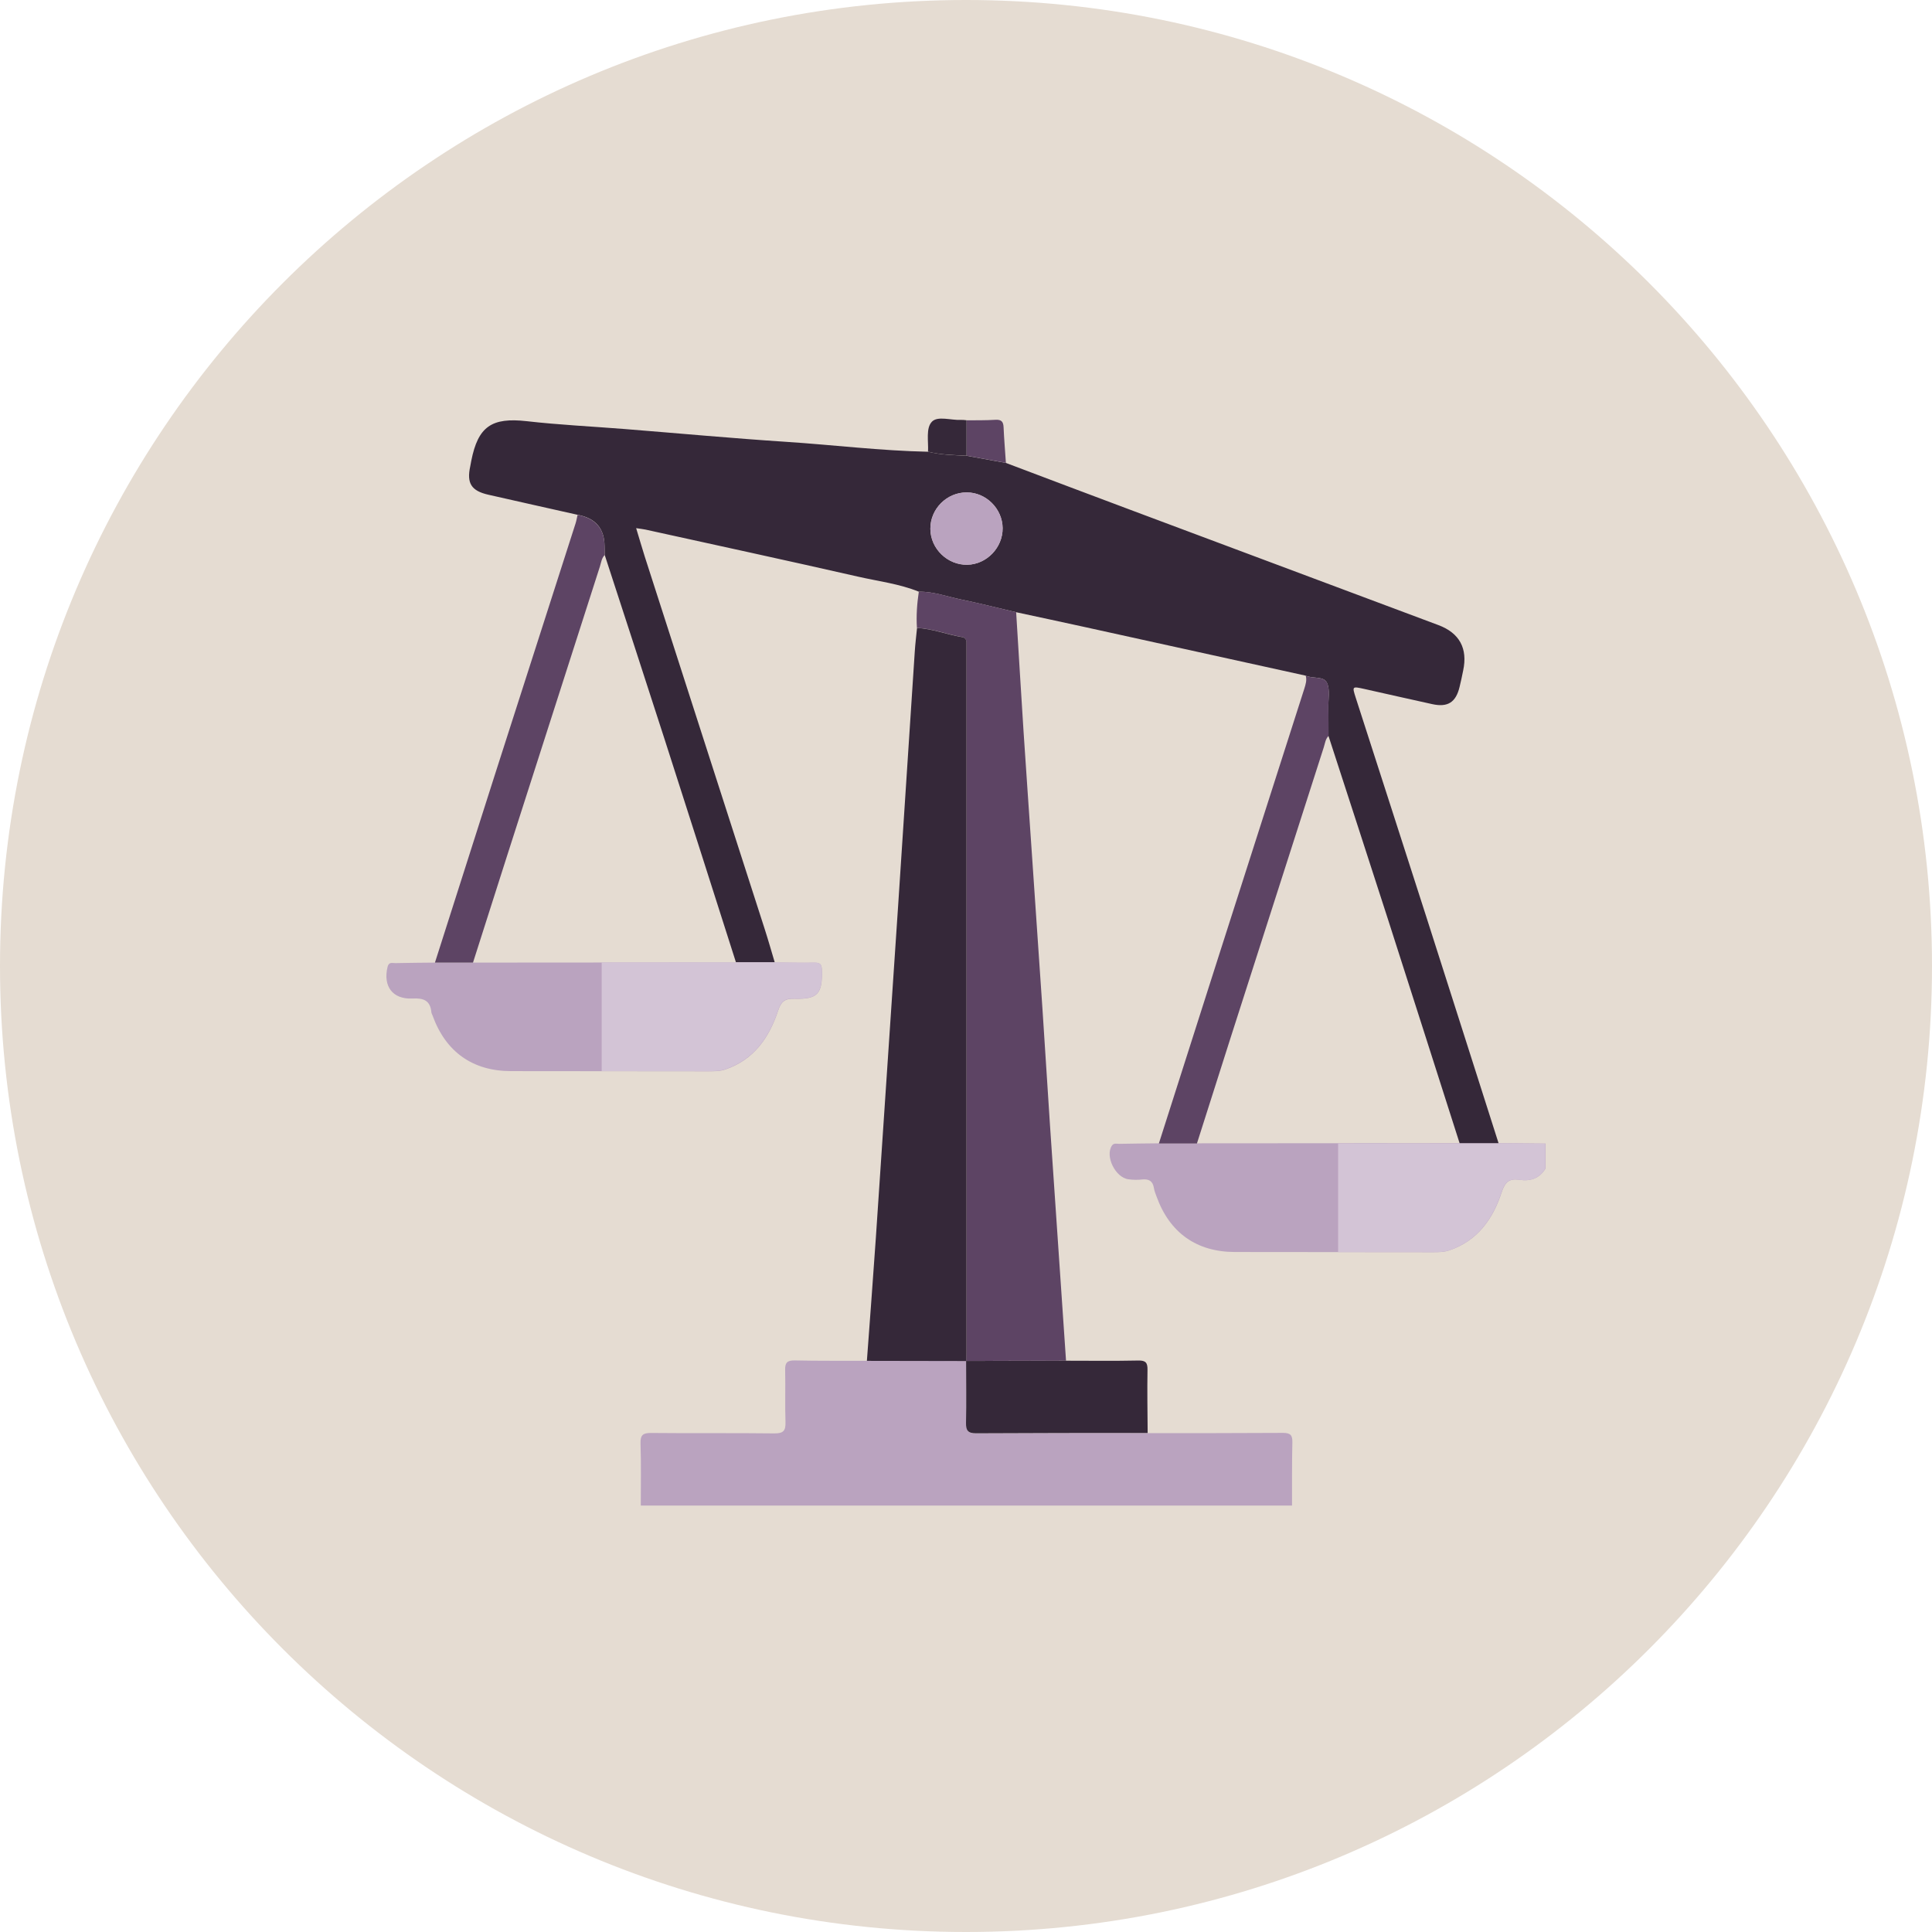
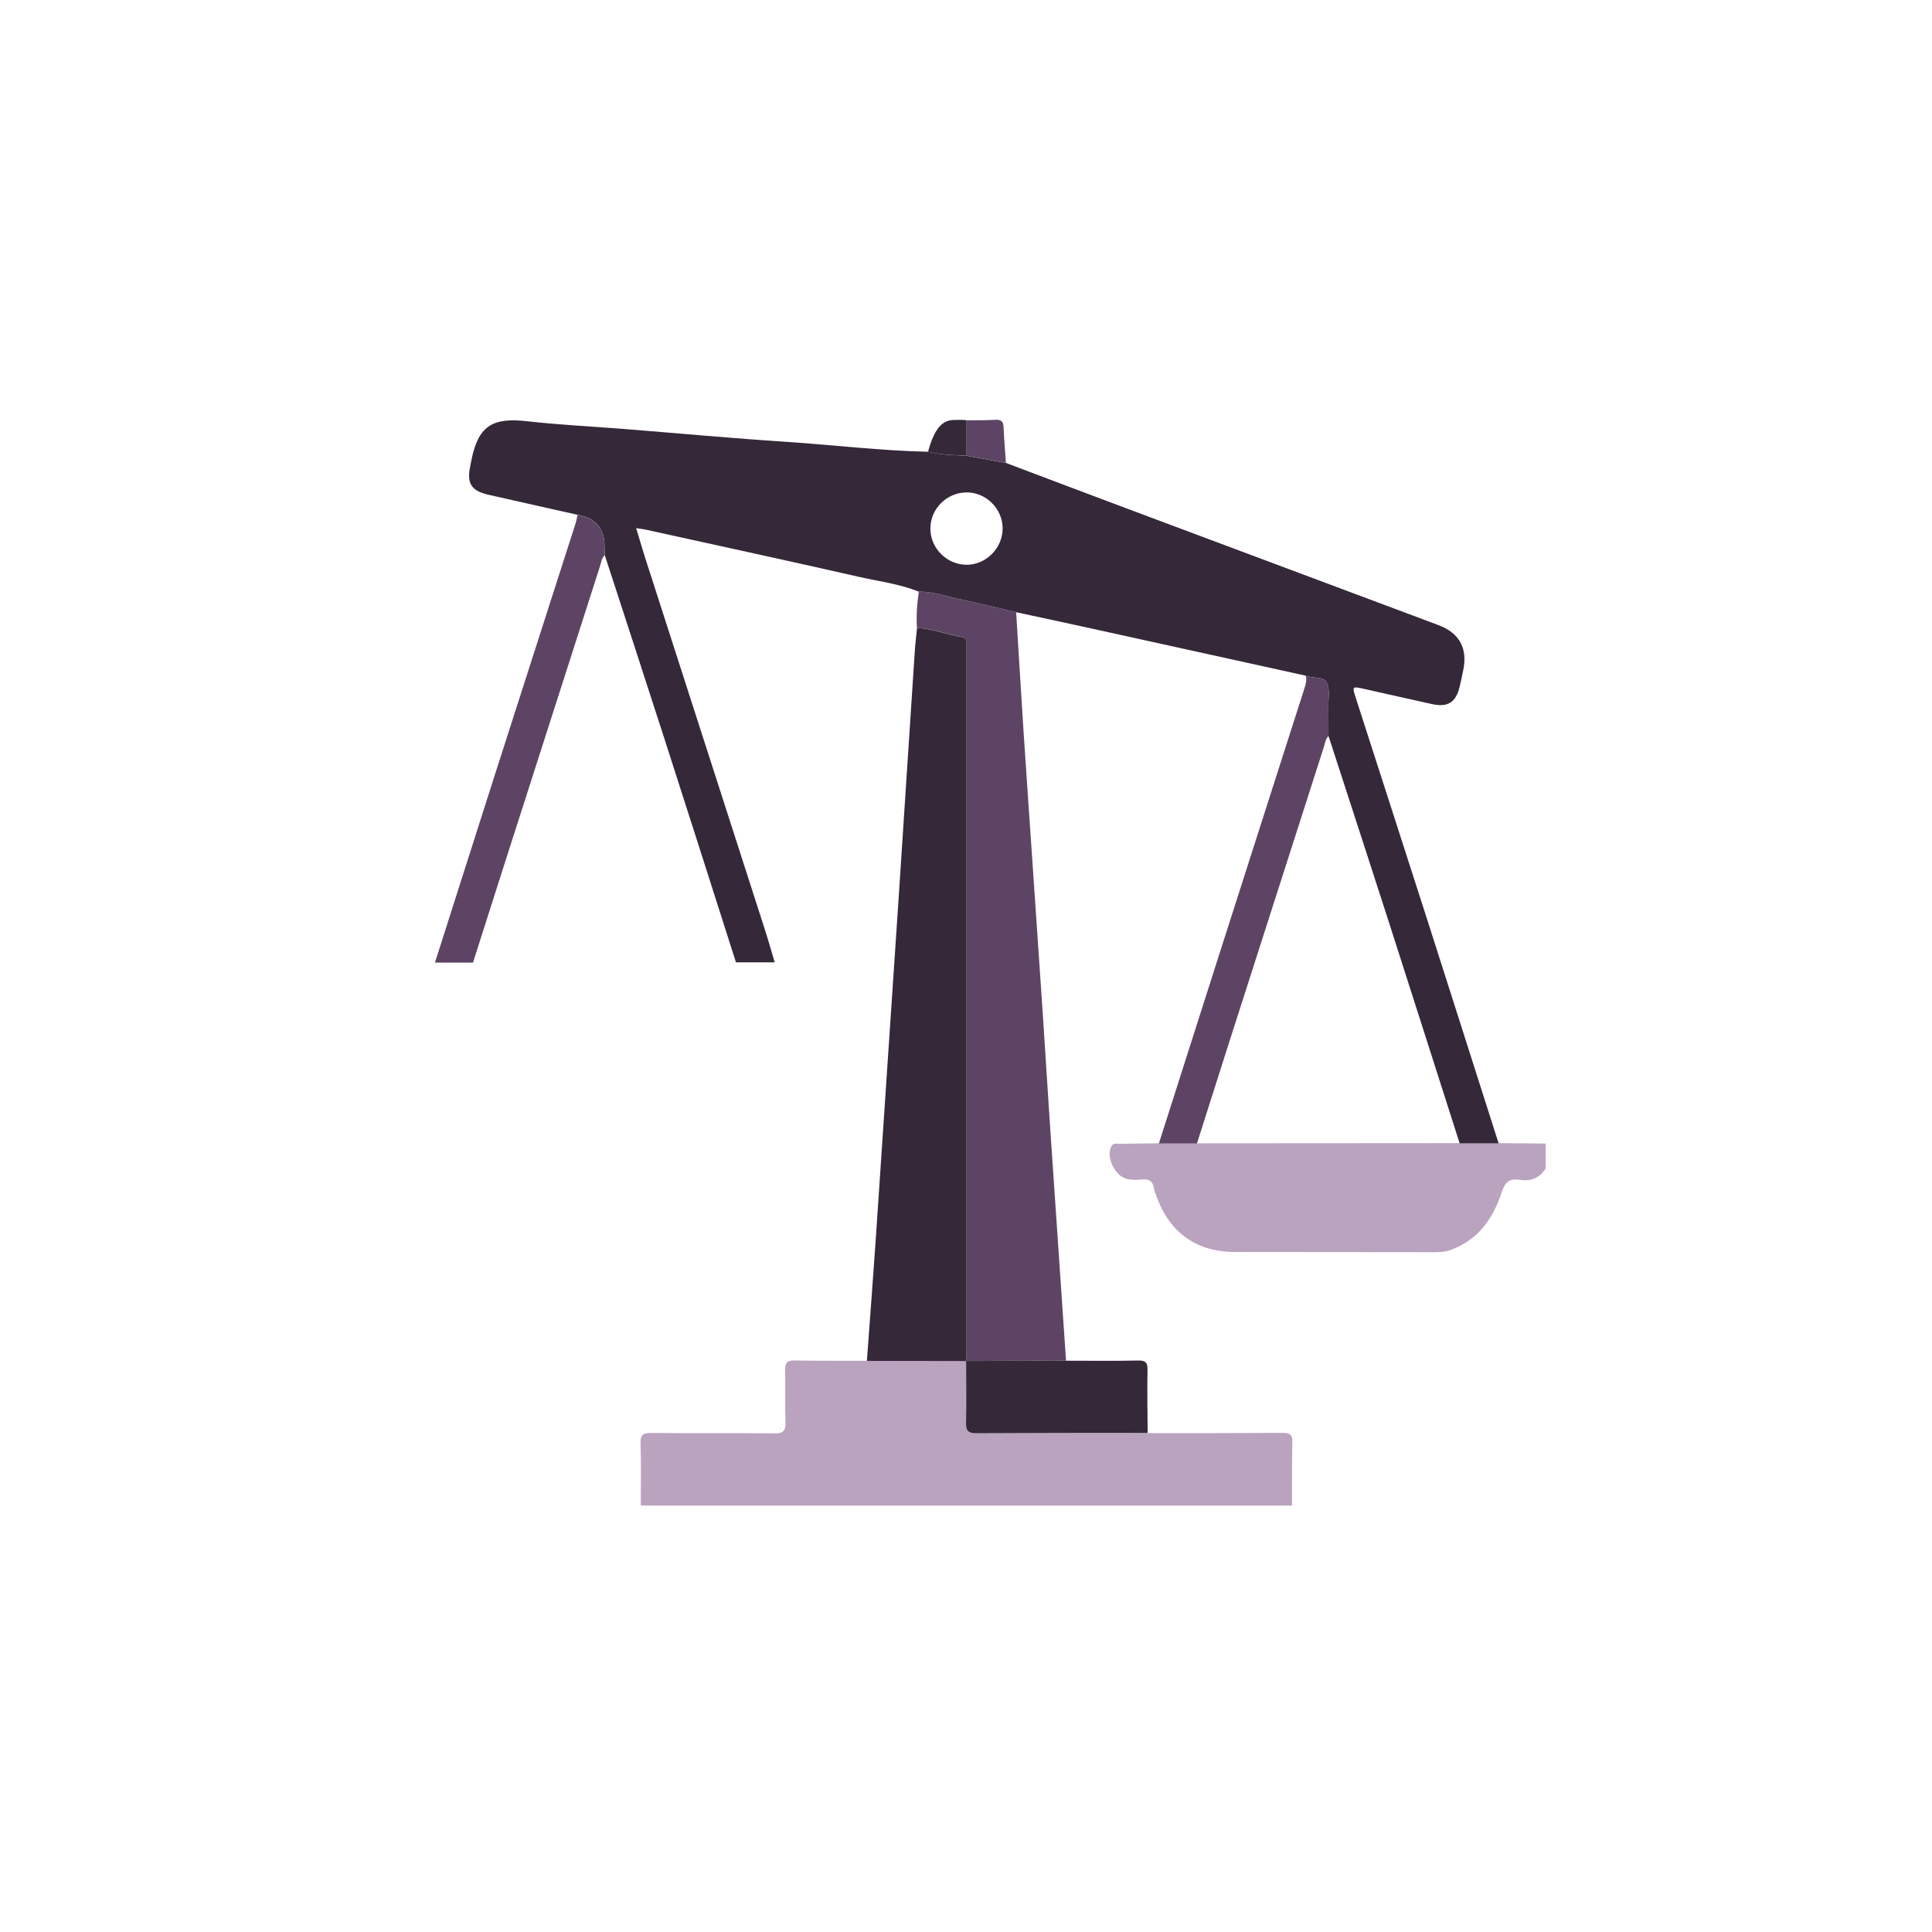
<svg xmlns="http://www.w3.org/2000/svg" width="120" height="120" viewBox="0 0 120 120" fill="none">
-   <path d="M60 120C93.137 120 120 93.137 120 60C120 26.863 93.137 0 60 0C26.863 0 0 26.863 0 60C0 93.137 26.863 120 60 120Z" fill="#E5DCD2" />
  <path d="M71.289 89.015C74.087 89.015 76.89 89.015 79.688 88.999C80.154 88.999 80.282 89.143 80.271 89.593C80.239 90.898 80.255 92.203 80.25 93.514H39.8C39.8 92.23 39.827 90.941 39.784 89.657C39.768 89.111 39.955 88.999 40.458 89.004C43.005 89.031 45.551 88.999 48.098 89.031C48.665 89.036 48.804 88.86 48.788 88.325C48.75 87.249 48.793 86.174 48.767 85.099C48.756 84.649 48.884 84.494 49.35 84.499C50.842 84.532 52.34 84.516 53.838 84.521C55.898 84.521 57.957 84.532 60.012 84.532C60.012 85.816 60.028 87.1 60.006 88.383C59.996 88.86 60.129 89.036 60.632 89.031C64.185 89.009 67.737 89.009 71.289 89.009V89.015Z" fill="#BAA3BF" />
  <path d="M95.995 72.58C95.621 73.201 95.054 73.383 94.38 73.281C93.743 73.185 93.481 73.42 93.272 74.057C92.732 75.71 91.78 77.063 90.025 77.662C89.677 77.78 89.335 77.775 88.987 77.775C84.894 77.775 80.802 77.764 76.709 77.764C74.329 77.764 72.649 76.576 71.836 74.319C71.771 74.142 71.697 73.966 71.67 73.784C71.6 73.35 71.354 73.217 70.937 73.26C70.659 73.292 70.375 73.286 70.097 73.249C69.273 73.147 68.615 71.794 69.07 71.146C69.182 70.986 69.369 71.045 69.525 71.045C70.343 71.029 71.162 71.023 71.98 71.013C72.766 71.013 73.558 71.013 74.345 71.013C79.785 71.013 85.231 71.007 90.672 71.002C91.475 71.002 92.277 71.002 93.08 71.002C94.053 71.013 95.027 71.018 96.001 71.029V72.575L95.995 72.58Z" fill="#BAA3BF" />
  <path d="M93.069 71.013C92.266 71.013 91.464 71.013 90.661 71.013C89.174 66.369 87.698 61.725 86.205 57.087C84.985 53.294 83.744 49.501 82.514 45.708C82.514 45.13 82.514 44.547 82.503 43.969C82.492 43.44 82.626 42.835 82.412 42.397C82.214 41.985 81.524 42.167 81.085 41.963C76.506 40.958 71.932 39.946 67.352 38.941C65.94 38.63 64.528 38.331 63.115 38.026C61.965 37.758 60.82 37.469 59.665 37.229C58.803 37.052 57.969 36.736 57.075 36.753C55.861 36.26 54.556 36.105 53.293 35.816C48.901 34.816 44.498 33.864 40.1 32.895C39.945 32.863 39.785 32.847 39.512 32.804C39.705 33.441 39.87 34.008 40.047 34.57C42.519 42.258 45.001 49.94 47.472 57.627C47.703 58.339 47.906 59.056 48.12 59.773C47.317 59.773 46.515 59.773 45.712 59.773C44.236 55.151 42.765 50.528 41.277 45.911C40.047 42.092 38.8 38.283 37.559 34.468C37.559 34.281 37.549 34.094 37.549 33.907C37.541 32.822 36.983 32.178 35.874 31.975C34.028 31.558 32.183 31.151 30.337 30.729C29.272 30.488 28.978 30.017 29.208 28.963C29.235 28.851 29.246 28.733 29.272 28.621C29.695 26.476 30.551 25.919 32.712 26.16C34.729 26.39 36.762 26.486 38.79 26.647C42.144 26.914 45.488 27.225 48.847 27.444C51.784 27.637 54.705 28 57.653 28.059C58.44 28.257 59.242 28.268 60.044 28.311C60.858 28.46 61.671 28.605 62.484 28.755C65.063 29.728 67.641 30.707 70.22 31.67C76.591 34.056 82.963 36.437 89.335 38.823C90.656 39.315 91.17 40.278 90.881 41.642C90.811 41.985 90.742 42.327 90.656 42.669C90.426 43.627 89.918 43.948 88.955 43.734C87.542 43.424 86.13 43.103 84.718 42.787C83.985 42.627 83.98 42.627 84.204 43.328C85.67 47.886 87.147 52.438 88.607 56.996C90.105 61.667 91.587 66.337 93.079 71.007L93.069 71.013ZM62.275 32.804C62.265 31.595 61.248 30.584 60.044 30.584C58.803 30.584 57.776 31.611 57.787 32.853C57.798 34.083 58.852 35.105 60.087 35.078C61.286 35.051 62.286 34.014 62.275 32.804Z" fill="#352839" />
  <path d="M57.075 36.753C57.969 36.731 58.809 37.052 59.664 37.229C60.82 37.464 61.965 37.758 63.115 38.026C63.27 40.497 63.415 42.969 63.575 45.441C63.741 47.982 63.923 50.523 64.094 53.059C64.313 56.253 64.533 59.441 64.747 62.635C64.907 65.058 65.057 67.482 65.218 69.905C65.431 73.099 65.651 76.293 65.87 79.481C65.983 81.161 66.1 82.836 66.213 84.516C64.148 84.516 62.077 84.526 60.012 84.532C60.012 84.366 60.023 84.205 60.023 84.039C60.023 69.472 60.023 54.899 60.023 40.332C60.023 40.193 60.023 40.053 60.023 39.909C60.023 39.722 59.948 39.604 59.75 39.567C58.814 39.406 57.915 39.042 56.952 38.999C56.904 38.245 56.958 37.496 57.07 36.747L57.075 36.753Z" fill="#5D4464" />
  <path d="M56.958 39.005C57.92 39.048 58.814 39.417 59.755 39.572C59.953 39.604 60.028 39.727 60.028 39.914C60.028 40.053 60.028 40.193 60.028 40.337C60.028 54.904 60.028 69.477 60.028 84.045C60.028 84.211 60.023 84.371 60.017 84.537C57.958 84.537 55.898 84.526 53.844 84.526C54.031 81.985 54.224 79.444 54.4 76.897C54.866 70.012 55.326 63.122 55.786 56.236C56.134 50.983 56.476 45.73 56.818 40.476C56.85 39.984 56.909 39.497 56.958 39.01V39.005Z" fill="#352839" />
-   <path d="M45.712 59.778C46.514 59.778 47.317 59.778 48.119 59.778C48.938 59.789 49.756 59.81 50.575 59.794C50.944 59.783 51.046 59.896 51.051 60.265C51.089 61.725 50.794 62.078 49.339 62.036C48.745 62.02 48.52 62.212 48.333 62.769C47.777 64.448 46.835 65.818 45.054 66.428C44.706 66.546 44.364 66.54 44.016 66.54C39.923 66.54 35.831 66.535 31.744 66.529C29.363 66.529 27.688 65.342 26.87 63.084C26.849 63.02 26.806 62.956 26.795 62.886C26.731 62.143 26.314 61.982 25.618 62.02C24.377 62.078 23.783 61.255 24.072 60.056C24.152 59.725 24.377 59.826 24.559 59.821C25.377 59.8 26.196 59.8 27.009 59.789C27.795 59.789 28.587 59.789 29.374 59.789C34.814 59.789 40.261 59.783 45.701 59.778H45.712Z" fill="#BAA3BF" />
  <path d="M29.379 59.789C28.593 59.789 27.801 59.789 27.015 59.789C28.251 55.921 29.481 52.053 30.717 48.185C32.391 42.964 34.071 37.742 35.746 32.521C35.804 32.344 35.831 32.163 35.874 31.981C36.983 32.187 37.541 32.831 37.548 33.912C37.548 34.099 37.554 34.286 37.559 34.474C37.367 34.666 37.34 34.934 37.265 35.174C35.339 41.177 33.413 47.179 31.487 53.182C30.781 55.381 30.08 57.585 29.379 59.789Z" fill="#5D4464" />
  <path d="M62.473 28.749C61.66 28.599 60.846 28.455 60.033 28.305C60.033 27.572 60.033 26.839 60.033 26.107C60.632 26.101 61.237 26.112 61.836 26.074C62.205 26.053 62.318 26.197 62.334 26.535C62.366 27.273 62.43 28.011 62.478 28.749H62.473Z" fill="#5D4464" />
-   <path d="M60.033 26.107C60.033 26.839 60.033 27.572 60.033 28.305C59.231 28.262 58.428 28.252 57.642 28.054C57.674 27.412 57.498 26.593 57.883 26.192C58.247 25.818 59.065 26.112 59.68 26.08C59.793 26.074 59.91 26.09 60.023 26.101L60.033 26.107Z" fill="#352839" />
+   <path d="M60.033 26.107C60.033 26.839 60.033 27.572 60.033 28.305C59.231 28.262 58.428 28.252 57.642 28.054C58.247 25.818 59.065 26.112 59.68 26.08C59.793 26.074 59.91 26.09 60.023 26.101L60.033 26.107Z" fill="#352839" />
  <path d="M81.09 41.963C81.523 42.172 82.214 41.985 82.417 42.397C82.626 42.835 82.497 43.434 82.508 43.969C82.519 44.547 82.513 45.13 82.519 45.708C82.326 45.901 82.299 46.168 82.224 46.409C80.304 52.39 78.383 58.371 76.468 64.352C75.756 66.578 75.05 68.803 74.344 71.023C73.558 71.023 72.766 71.023 71.98 71.023C73.215 67.15 74.451 63.277 75.687 59.409C77.458 53.867 79.234 48.33 81.01 42.787C81.096 42.514 81.181 42.252 81.101 41.963H81.09Z" fill="#5D4464" />
  <path d="M60.017 84.532C62.082 84.532 64.152 84.521 66.217 84.516C67.71 84.516 69.202 84.537 70.695 84.505C71.16 84.494 71.283 84.639 71.273 85.088C71.251 86.393 71.273 87.699 71.283 89.004C67.731 89.004 64.179 89.004 60.627 89.025C60.124 89.025 59.99 88.854 60.001 88.378C60.027 87.094 60.006 85.81 60.006 84.521L60.017 84.532Z" fill="#352839" />
-   <path d="M62.276 32.804C62.286 34.014 61.286 35.051 60.088 35.078C58.852 35.105 57.792 34.083 57.787 32.853C57.776 31.611 58.804 30.579 60.045 30.584C61.248 30.584 62.265 31.601 62.276 32.804Z" fill="#BAA3BF" />
-   <path d="M93.068 71.013H90.661C88.146 71.013 85.632 71.013 83.112 71.018V77.769C85.065 77.769 87.023 77.769 88.976 77.775C89.323 77.775 89.666 77.775 90.013 77.662C91.768 77.063 92.721 75.71 93.261 74.057C93.469 73.415 93.737 73.185 94.368 73.281C95.042 73.383 95.615 73.201 95.984 72.58V71.034C95.01 71.023 94.037 71.018 93.063 71.007L93.068 71.013Z" fill="#D3C4D6" />
-   <path d="M51.045 60.26C51.035 59.891 50.933 59.778 50.569 59.789C49.751 59.805 48.932 59.778 48.114 59.773C47.311 59.773 46.509 59.773 45.706 59.773C42.93 59.773 40.153 59.773 37.371 59.778V66.53C39.586 66.53 41.796 66.53 44.01 66.53C44.358 66.53 44.7 66.535 45.048 66.417C46.83 65.807 47.771 64.438 48.328 62.758C48.515 62.196 48.74 62.004 49.333 62.025C50.789 62.073 51.083 61.715 51.045 60.254V60.26Z" fill="#D3C4D6" />
</svg>